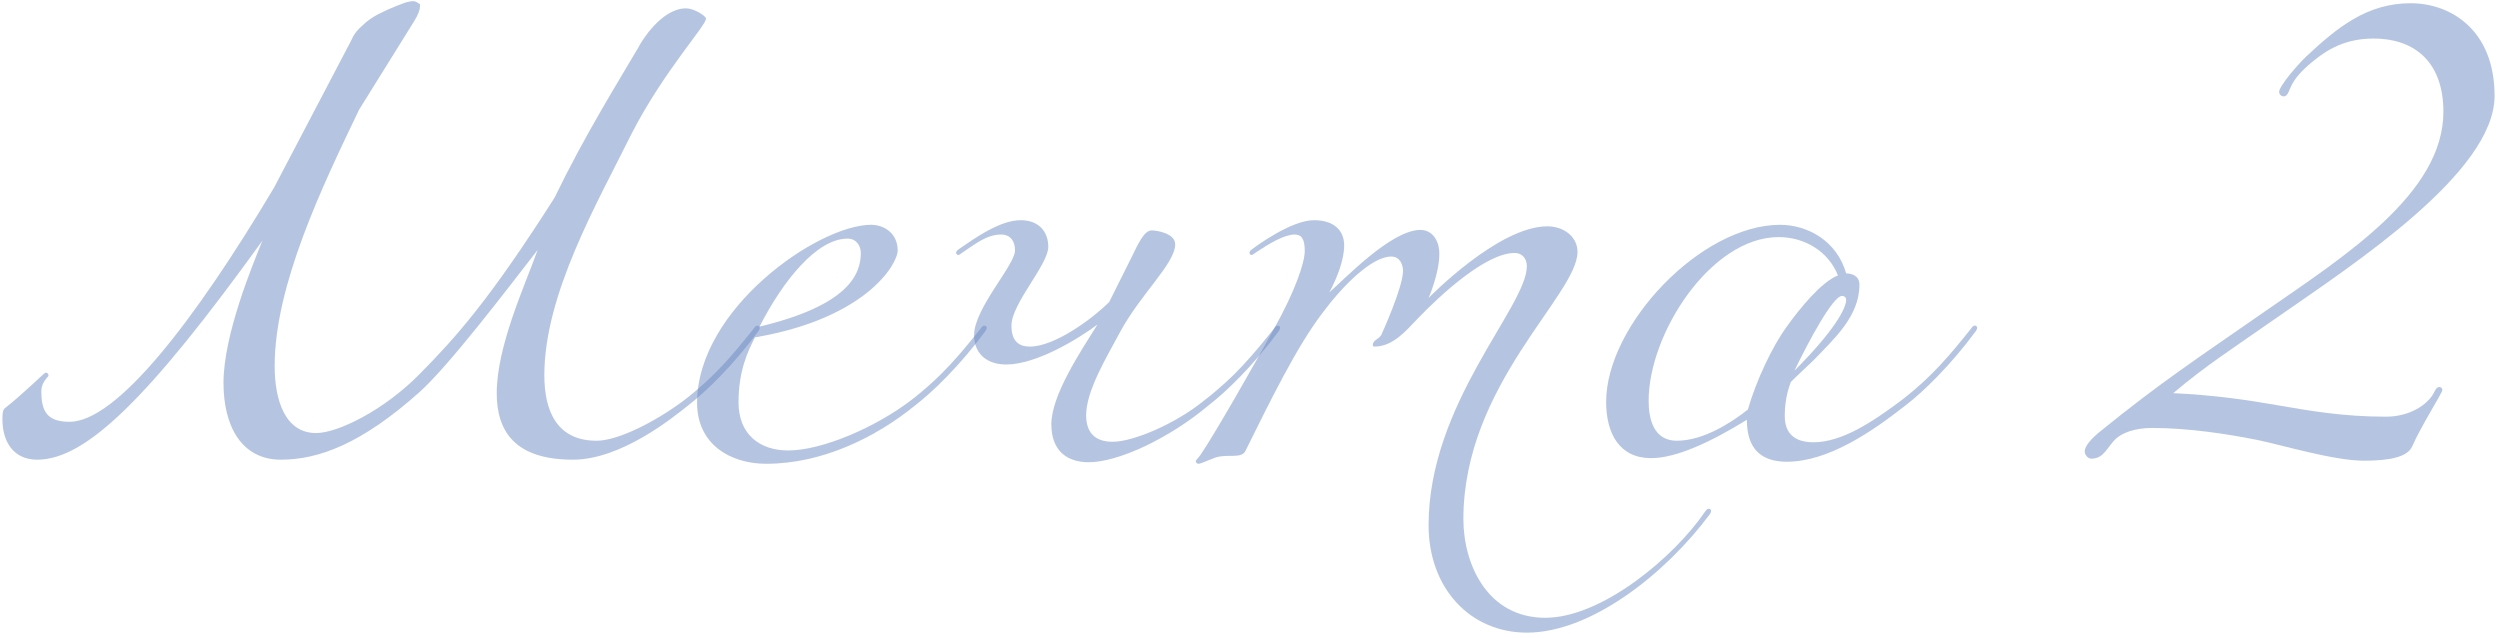
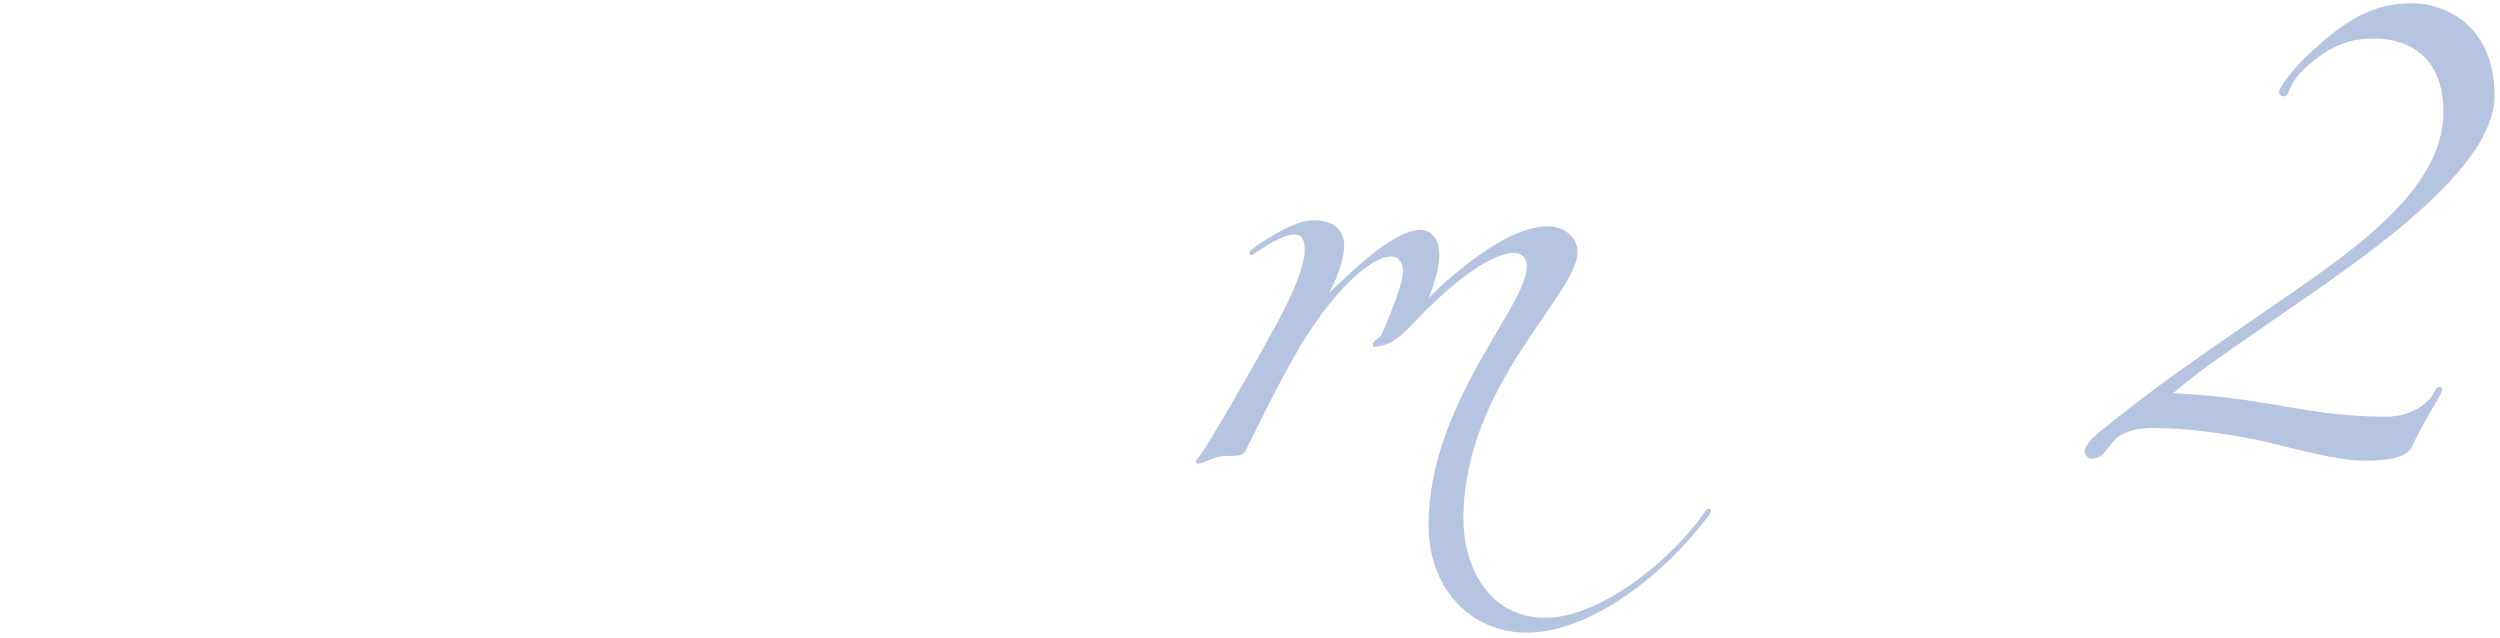
<svg xmlns="http://www.w3.org/2000/svg" width="439" height="112" viewBox="0 0 439 112" fill="none">
-   <path d="M100.616 80.719C90.373 80.719 87.228 75.687 87.228 69.038C87.228 60.771 92.17 50.169 94.416 43.879C88.846 51.067 78.782 64.276 73.66 68.858C63.596 77.844 56.049 80.719 49.31 80.719C42.391 80.719 39.246 74.788 39.246 67.241C39.246 58.705 44.458 46.305 46.075 42.261C26.127 69.936 15.075 80.719 6.539 80.719C2.047 80.719 0.429 77.125 0.429 73.71C0.429 72.991 0.429 72.093 0.789 71.734C4.023 69.218 7.797 65.444 7.977 65.444C8.336 65.444 8.516 65.623 8.516 65.983C8.516 66.162 7.258 67.061 7.258 68.678C7.258 72.093 8.157 74.07 12.2 74.07C20.467 74.07 34.124 56.458 48.142 32.917L61.71 7.039C62.249 5.781 62.968 5.062 63.596 4.523C65.394 2.726 67.55 2.007 68.179 1.647C70.336 0.749 71.504 0.21 72.582 0.21C73.031 0.21 73.481 0.569 73.75 0.749V1.108C73.75 1.647 73.481 2.546 72.672 3.804L63.057 19.259C56.588 32.737 48.231 50.079 48.231 64.276C48.231 70.386 50.118 76.046 55.51 76.046C59.283 76.046 67.37 72.093 73.66 65.713C80.04 59.244 85.88 52.774 97.382 34.714C102.683 23.752 108.434 14.586 112.118 8.297C112.657 7.218 116.161 1.468 120.474 1.468C121.822 1.468 123.889 2.726 123.978 3.265C123.978 4.523 116.521 12.52 110.86 23.572C104.839 35.702 95.585 51.696 95.585 65.893C95.585 72.093 97.741 77.394 104.75 77.394C108.524 77.394 115.083 74.07 120.115 70.296C125.506 66.162 128.741 62.209 132.335 57.716C132.694 57.177 132.874 57.177 133.054 57.177C133.233 57.177 133.413 57.357 133.413 57.536C133.413 57.716 133.413 57.716 133.233 58.076C128.741 64.186 123.889 68.858 120.834 71.194C118.138 73.351 109.063 80.719 100.616 80.719Z" fill="#6C8BC2" fill-opacity="0.5" />
-   <path d="M133.37 57.357C149.095 53.583 151.161 48.102 151.161 44.418C151.161 43.25 150.442 41.902 148.825 41.902C143.434 41.902 137.504 49.27 133.37 57.357ZM134.538 81.438C128.249 81.438 122.408 78.023 122.408 70.745C122.408 54.212 143.703 39.476 152.958 39.476C155.295 39.476 157.631 41.003 157.631 43.969C157.631 46.395 152.06 55.919 132.562 59.244C131.304 61.76 129.686 65.084 129.686 70.655C129.686 76.406 133.55 79.102 138.402 79.102C144.422 79.102 153.857 74.968 159.967 70.296C165.358 66.162 168.593 62.209 172.187 57.716C172.547 57.177 172.726 57.177 172.906 57.177C173.086 57.177 173.265 57.357 173.265 57.536C173.265 57.716 173.265 57.716 173.086 58.076C168.593 64.186 163.741 68.858 160.686 71.194C153.857 76.765 144.422 81.438 134.538 81.438Z" fill="#6C8BC2" fill-opacity="0.5" />
-   <path d="M194.771 53.044L198.634 45.316C199.982 42.531 200.971 40.464 202.229 40.464C203.217 40.464 206.362 41.003 206.362 42.89C206.362 46.305 200.252 51.606 196.568 58.525C194.411 62.568 190.727 68.589 190.727 72.902C190.727 76.046 192.345 77.574 195.4 77.574C198.994 77.574 206.452 74.429 211.483 70.296C216.875 66.162 220.109 62.209 223.704 57.716C224.063 57.177 224.243 57.177 224.422 57.177C224.602 57.177 224.782 57.357 224.782 57.536C224.782 57.716 224.782 57.716 224.602 58.076C220.109 64.186 215.257 68.858 212.202 71.194C205.373 76.945 196.388 81.168 191.176 81.168C187.313 81.168 184.617 79.102 184.617 74.519C184.617 69.397 189.739 61.76 192.704 56.997C189.469 59.423 182.011 64.006 176.71 64.006C172.936 64.006 171.049 61.76 171.049 58.884C171.049 54.122 178.238 46.574 178.238 43.969C178.238 42.351 177.429 41.183 175.811 41.183C173.296 41.183 171.319 42.8 169.162 44.238C168.623 44.598 168.443 44.777 168.264 44.777C168.084 44.777 167.904 44.598 167.904 44.418C167.904 44.238 167.904 44.059 168.443 43.699C171.319 41.722 175.632 38.667 179.226 38.667C182.551 38.667 184.078 40.824 184.078 43.34C184.078 46.484 177.609 53.313 177.609 57.177C177.609 59.963 178.956 60.861 180.843 60.861C185.336 60.861 192.075 55.739 194.771 53.044Z" fill="#6C8BC2" fill-opacity="0.5" />
  <path d="M236.035 43.07C236.035 45.676 234.777 48.821 233.43 51.337C236.125 49 244.302 40.374 249.424 40.374C251.4 40.374 252.748 42.082 252.748 44.598C252.748 48.012 250.861 52.325 250.861 52.325C250.861 52.325 263.081 39.745 271.707 39.745C274.583 39.745 277.009 41.542 277.009 44.238C277.009 51.786 256.971 67.6 256.971 91.142C256.971 99.229 261.284 108.484 271.348 108.484C281.322 108.484 293.991 97.791 299.382 89.884C299.742 89.345 299.922 89.345 300.101 89.345C300.281 89.345 300.461 89.525 300.461 89.704C300.461 89.884 300.461 89.884 300.281 90.243C292.553 100.666 279.435 111.09 268.113 111.09C258.229 111.09 250.861 103.362 250.861 92.22C250.861 70.835 268.113 53.852 268.113 46.754C268.113 45.496 267.394 44.418 265.957 44.418C260.925 44.418 252.928 51.786 248.884 56.009C246.818 58.166 244.571 60.861 241.337 60.861C241.157 60.861 241.067 60.771 241.067 60.592C241.067 59.603 242.325 59.603 242.685 58.525C242.685 58.525 246.369 50.438 246.369 47.563C246.369 46.484 245.829 45.047 244.302 45.047C240.887 45.047 235.766 50.169 232.172 55.021C227.679 60.951 223.186 70.116 218.694 79.191C217.975 80.629 215.459 79.641 213.392 80.359C211.685 80.988 210.876 81.438 210.427 81.438C210.157 81.438 209.978 81.168 209.978 80.988C209.978 80.809 210.337 80.539 210.786 79.91C213.302 76.226 220.131 64.276 223.725 57.716C227.409 51.157 229.117 46.125 229.117 44.058C229.117 41.722 228.398 41.183 227.32 41.183C225.522 41.183 222.827 42.8 220.67 44.238C220.131 44.598 219.952 44.777 219.772 44.777C219.592 44.777 219.412 44.598 219.412 44.418C219.412 44.238 219.412 44.059 219.952 43.699C220.67 43.16 226.78 38.667 230.734 38.667C234.328 38.667 236.035 40.554 236.035 43.07Z" fill="#6C8BC2" fill-opacity="0.5" />
-   <path d="M334.605 71.194C328.855 75.687 321.127 81.078 313.759 81.078C309.356 81.078 306.75 78.922 306.75 73.71C300.64 77.484 294.44 80.449 289.948 80.449C284.377 80.449 282.041 76.136 282.041 70.565C282.041 57.087 298.664 39.476 312.591 39.476C317.353 39.476 322.565 42.261 324.182 48.012C325.081 48.012 326.518 48.371 326.518 49.989C326.518 55.56 322.026 59.513 318.611 63.108C317.533 64.186 315.916 65.623 314.478 67.061C313.579 69.397 313.4 71.554 313.4 72.991C313.4 74.788 313.939 77.664 318.431 77.664C323.463 77.664 328.855 74.07 333.886 70.296C339.278 66.162 342.512 62.209 346.107 57.716C346.466 57.177 346.646 57.177 346.825 57.177C347.005 57.177 347.185 57.357 347.185 57.536C347.185 57.716 347.185 57.716 347.005 58.076C342.512 64.186 337.66 68.858 334.605 71.194ZM312.321 41.632C300.461 41.632 289.499 58.525 289.499 70.386C289.499 73.441 290.307 77.394 294.44 77.394C299.293 77.394 304.324 73.98 306.93 71.913C308.368 66.881 311.243 60.771 313.759 57.357C315.916 54.302 319.869 49.45 322.744 48.371C321.127 44.238 316.994 41.632 312.321 41.632ZM315.107 65.084C322.115 58.076 324.182 54.122 324.182 52.684C324.182 52.145 323.823 51.966 323.463 51.966C321.846 51.966 317.533 60.053 315.107 65.084Z" fill="#6C8BC2" fill-opacity="0.5" />
  <path d="M438.047 16.833C438.047 30.311 413.158 46.484 399.859 55.739C391.773 61.4 387.46 64.096 381.619 69.038C388.987 69.397 394.468 70.206 400.129 71.194C405.341 72.093 411.361 73.171 418.909 73.171C423.491 73.171 426.187 70.835 427.085 69.487C427.535 68.858 427.714 67.96 428.343 67.96C428.703 67.96 428.882 68.229 428.882 68.499C428.882 68.948 425.108 74.878 423.581 78.383C422.772 80.27 419.538 80.899 415.135 80.899C409.743 80.899 400.668 78.113 396.175 77.215C391.234 76.226 384.315 75.148 377.935 75.148C374.79 75.148 372.634 76.046 371.555 77.035C370.028 78.472 369.489 80.539 367.242 80.539C366.524 80.539 366.074 79.731 366.074 79.281C366.074 78.293 367.332 76.945 368.77 75.777C379.642 66.971 385.483 63.197 397.883 54.571C411.9 44.867 429.062 33.905 429.062 19.618C429.062 11.262 424.39 6.769 416.752 6.769C411.001 6.769 407.767 9.465 405.88 10.992C404.262 12.34 402.915 13.778 402.286 15.215C401.836 16.204 401.657 16.923 401.028 16.923C400.578 16.923 400.219 16.563 400.219 16.114C400.219 15.126 403.544 11.262 404.981 9.914C410.372 4.882 415.584 0.569 423.311 0.569C430.32 0.569 438.047 5.242 438.047 16.833Z" fill="#6C8BC2" fill-opacity="0.5" />
</svg>